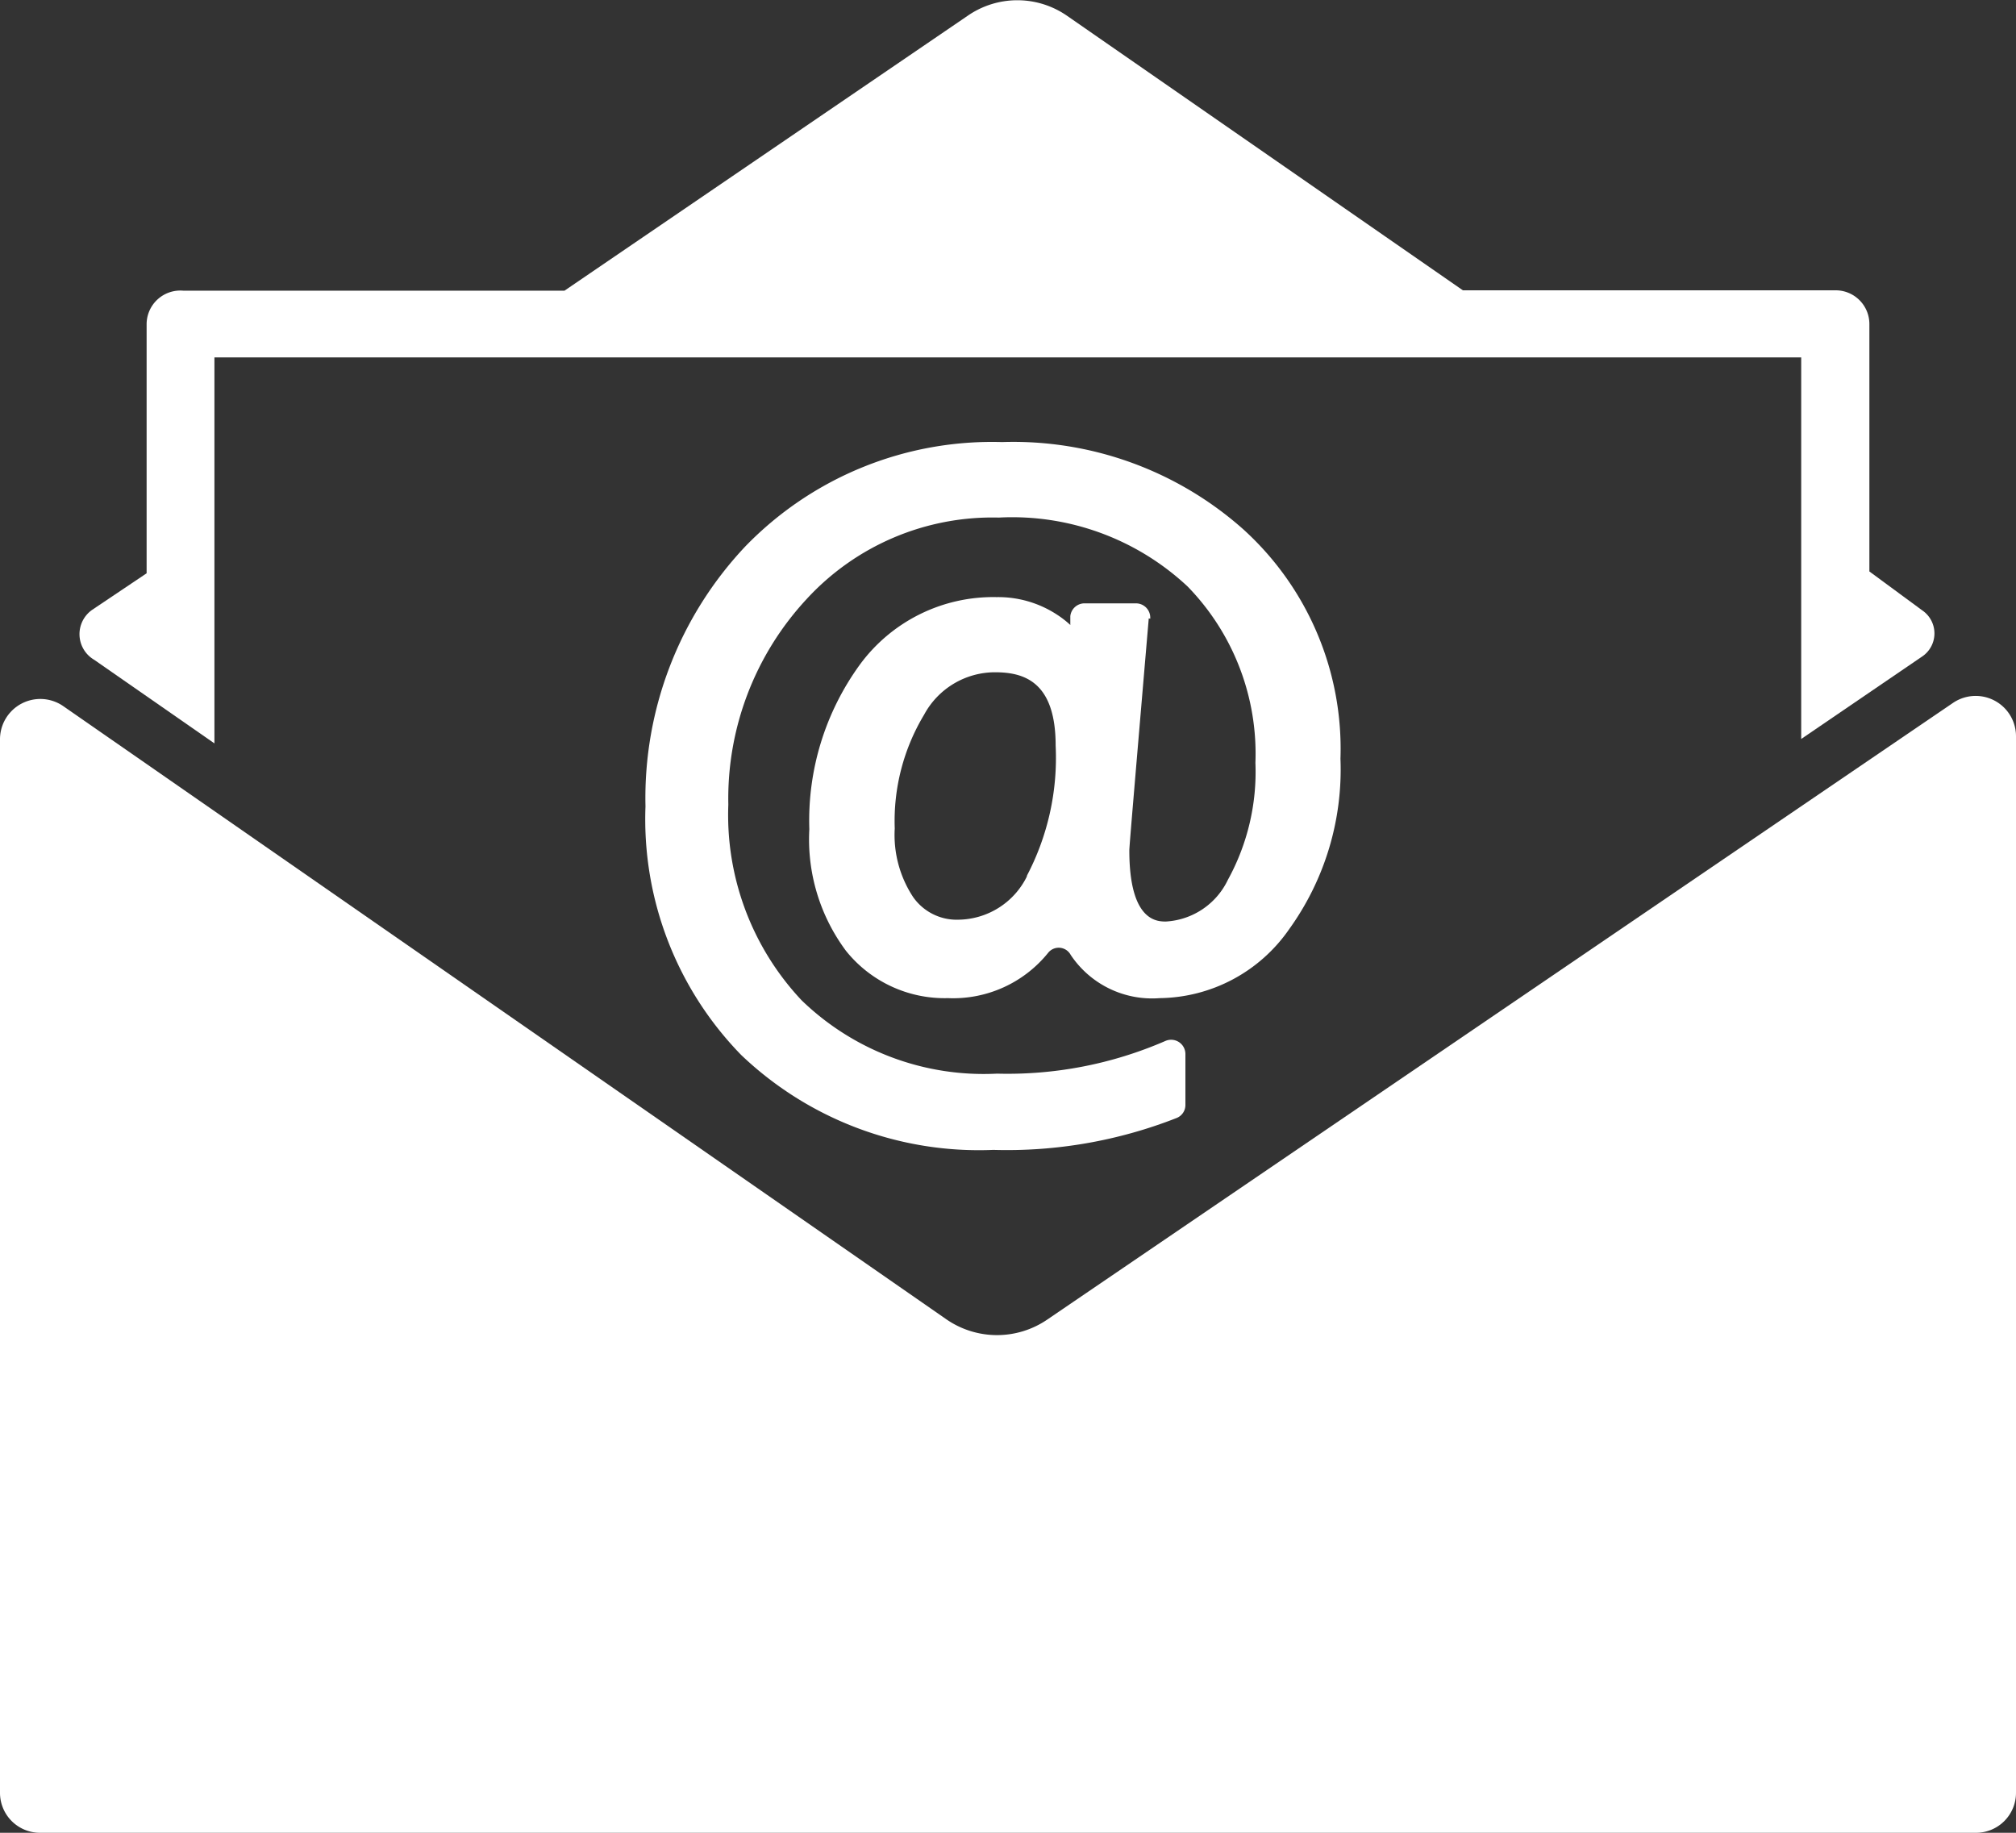
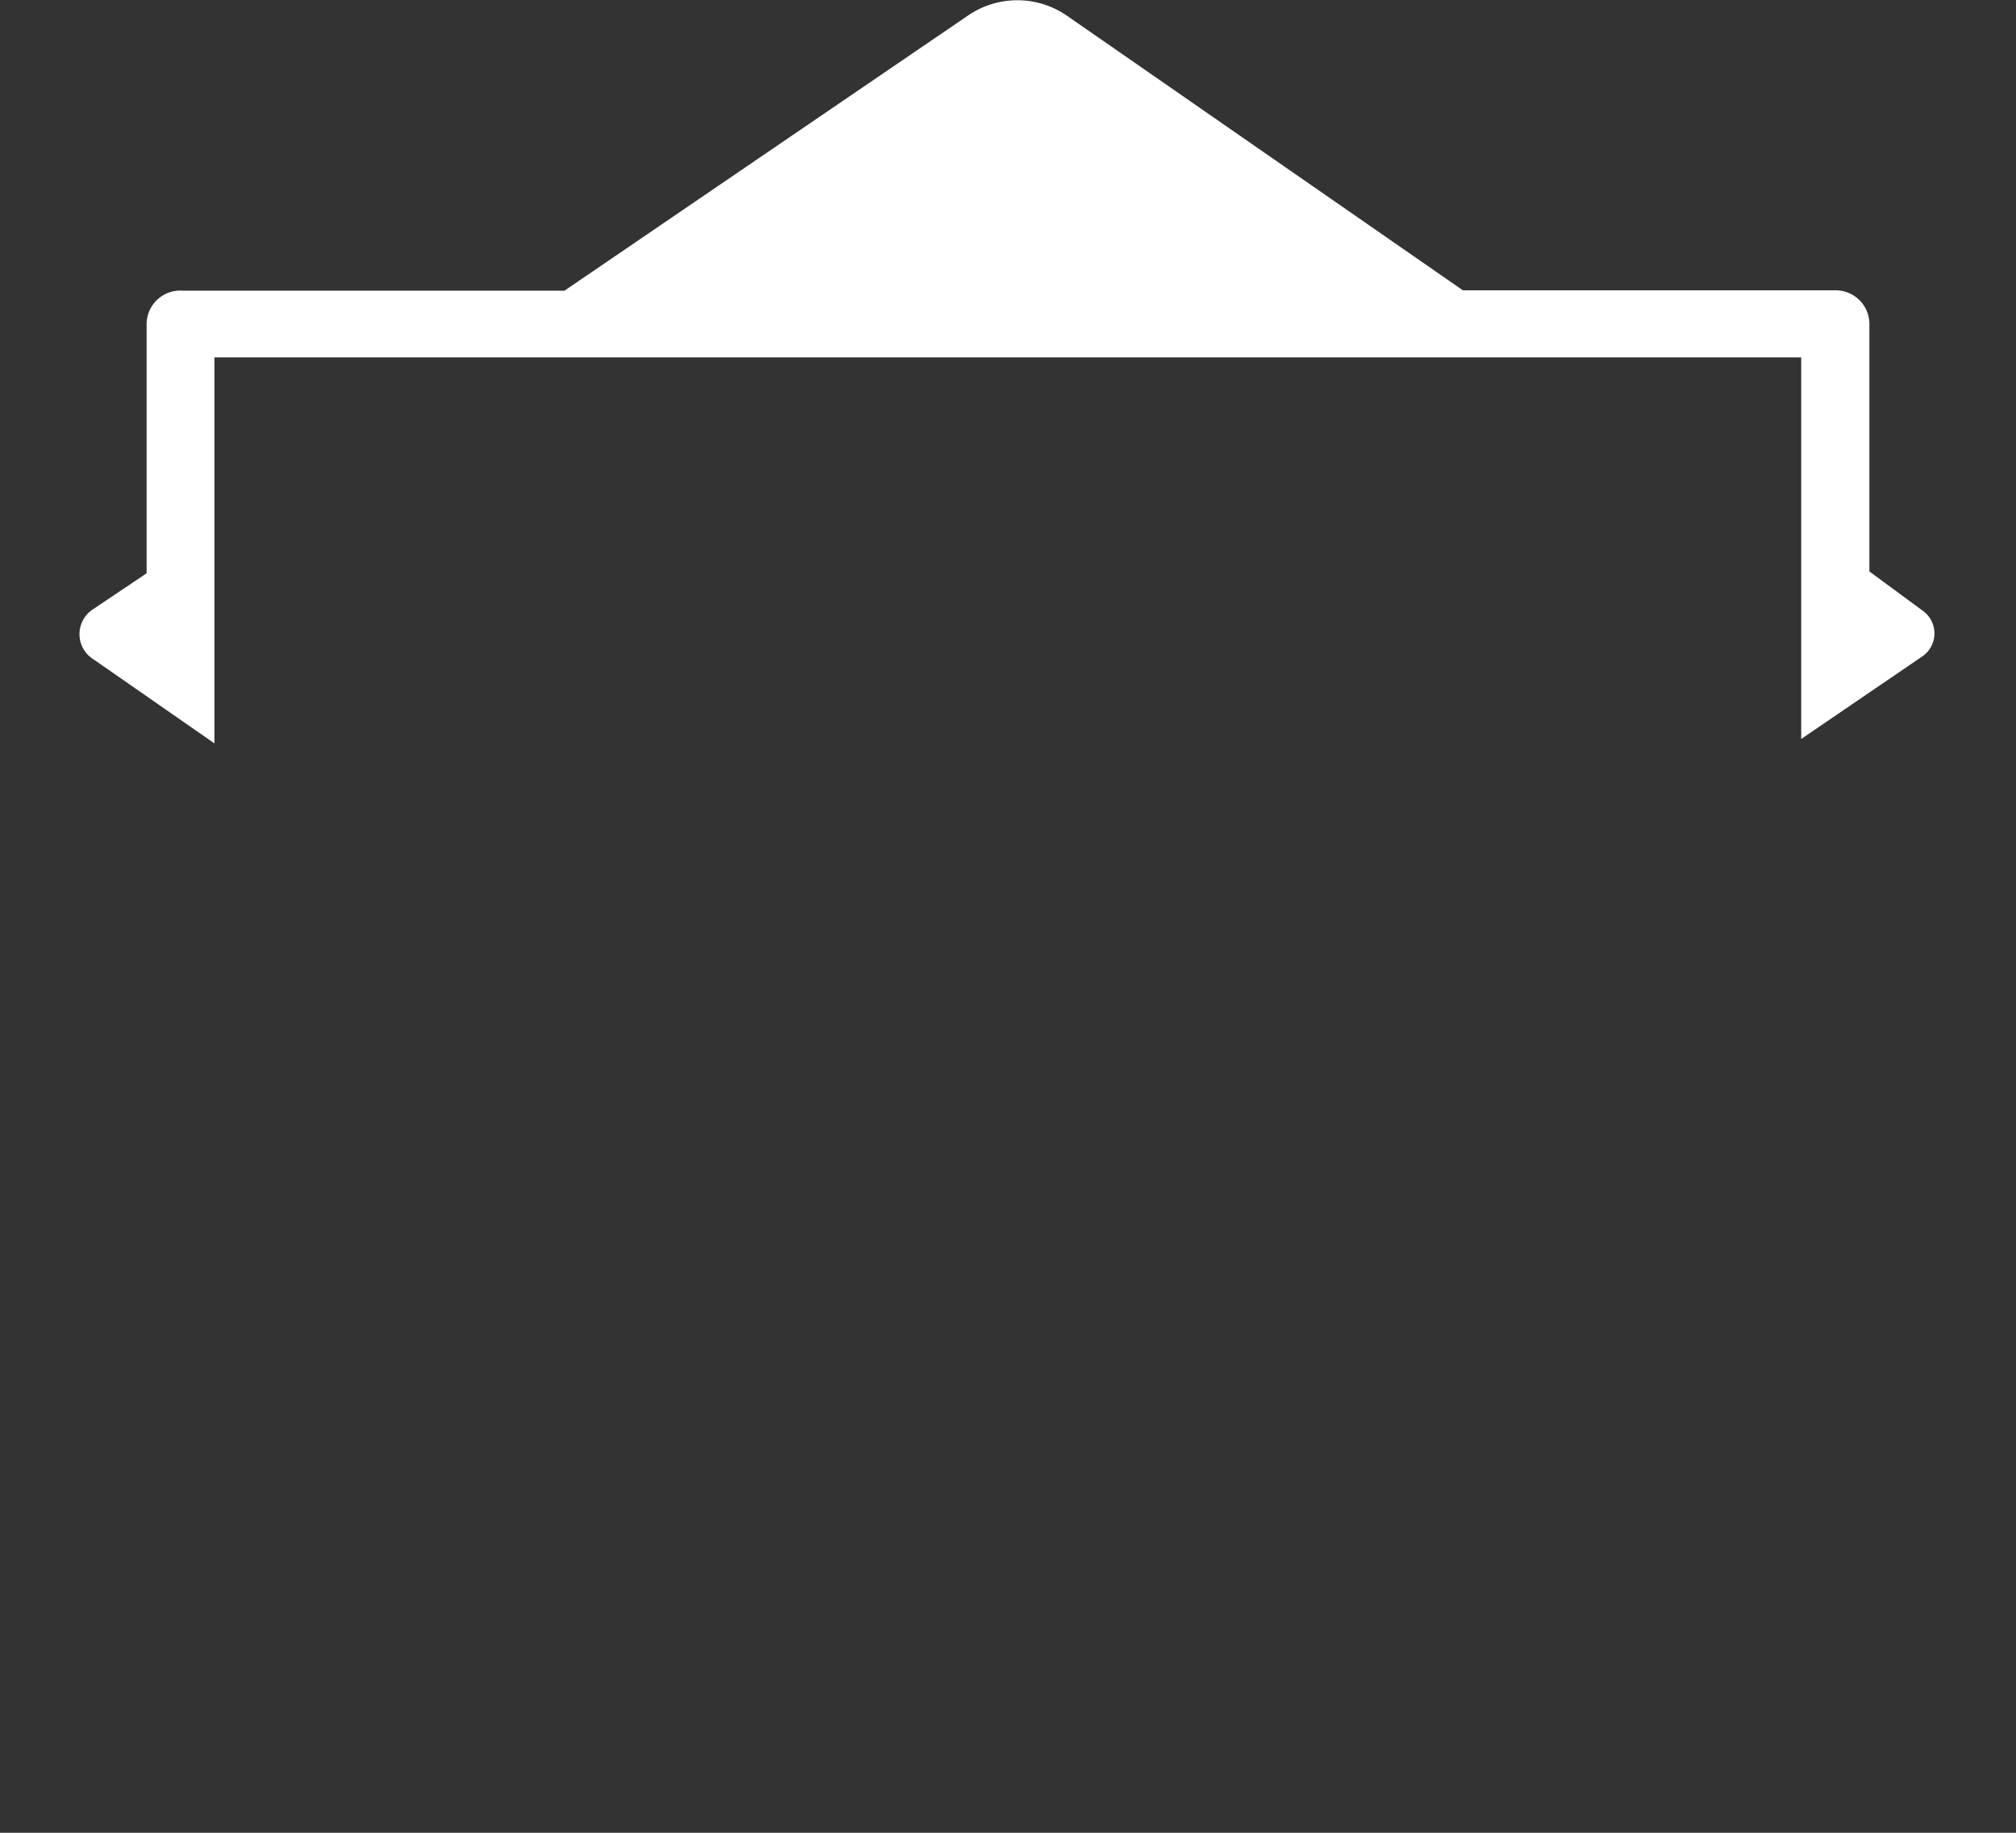
<svg xmlns="http://www.w3.org/2000/svg" viewBox="0 0 55 50">
  <rect x="0" y="0" width="55" height="50" fill="#333333" stroke="none" />
  <g fill="#fff">
    <path d="m2.57 18 3.28 2.28v-10.53h43.29v10.41l3.3-2.25a.76.76 0 0 0 0-1.26l-1.44-1.06v-6.75a.92.92 0 0 0 -.91-.92h-10.18l-10.8-7.49a2.38 2.38 0 0 0 -2.71 0l-11 7.5h-10.4a.92.92 0 0 0 -1 .91v6.8l-1.49 1a.81.81 0 0 0 .06 1.36z" />
-     <path d="m53.29 19.17-24.72 16.83a2.43 2.43 0 0 1 -2.74 0l-24.11-16.74a1.1 1.1 0 0 0 -1.72.91v28.73a1.09 1.09 0 0 0 1.09 1.1h52.82a1.09 1.09 0 0 0 1.09-1.1v-28.81a1.1 1.1 0 0 0 -1.71-.92z" />
-     <path d="m31.38 16.88a.39.39 0 0 0 -.39-.42h-1.4a.39.39 0 0 0 -.39.35v.24a2.64 2.64 0 0 0 -.36-.28 2.93 2.93 0 0 0 -1.65-.48 4.51 4.51 0 0 0 -3.73 1.84 7.23 7.23 0 0 0 -1.38 4.49 5.09 5.09 0 0 0 1 3.32 3.45 3.45 0 0 0 2.78 1.29 3.33 3.33 0 0 0 2.73-1.23.37.37 0 0 1 .62.05 2.67 2.67 0 0 0 2.43 1.18 4.36 4.36 0 0 0 3.53-1.88 7.45 7.45 0 0 0 1.4-4.65 8.08 8.08 0 0 0 -2.64-6.25 9.44 9.44 0 0 0 -6.59-2.39 9.37 9.37 0 0 0 -7 2.84 10 10 0 0 0 -2.73 7.1 9.21 9.21 0 0 0 2.61 6.78 9.39 9.39 0 0 0 6.88 2.59 12.67 12.67 0 0 0 5-.87.38.38 0 0 0 .24-.35v-1.4a.39.39 0 0 0 -.55-.35 10.8 10.8 0 0 1 -4.59.89 7.14 7.14 0 0 1 -5.33-2 7.38 7.38 0 0 1 -2-5.34 8 8 0 0 1 2.13-5.6 6.88 6.88 0 0 1 5.25-2.23 7 7 0 0 1 5.15 1.88 6.54 6.54 0 0 1 1.85 4.81 6.11 6.11 0 0 1 -.75 3.19 2 2 0 0 1 -1.69 1.14c-.24 0-1 0-1-1.94 0-.1.1-1.28.53-6.33zm-3.35 7a2.11 2.11 0 0 1 -1.88 1.21 1.45 1.45 0 0 1 -1.24-.62 3.08 3.08 0 0 1 -.5-1.87 5.62 5.62 0 0 1 .8-3.1 2.2 2.2 0 0 1 1.93-1.16c.77 0 1.66.23 1.66 2a6.92 6.92 0 0 1 -.8 3.58z" />
  </g>
</svg>